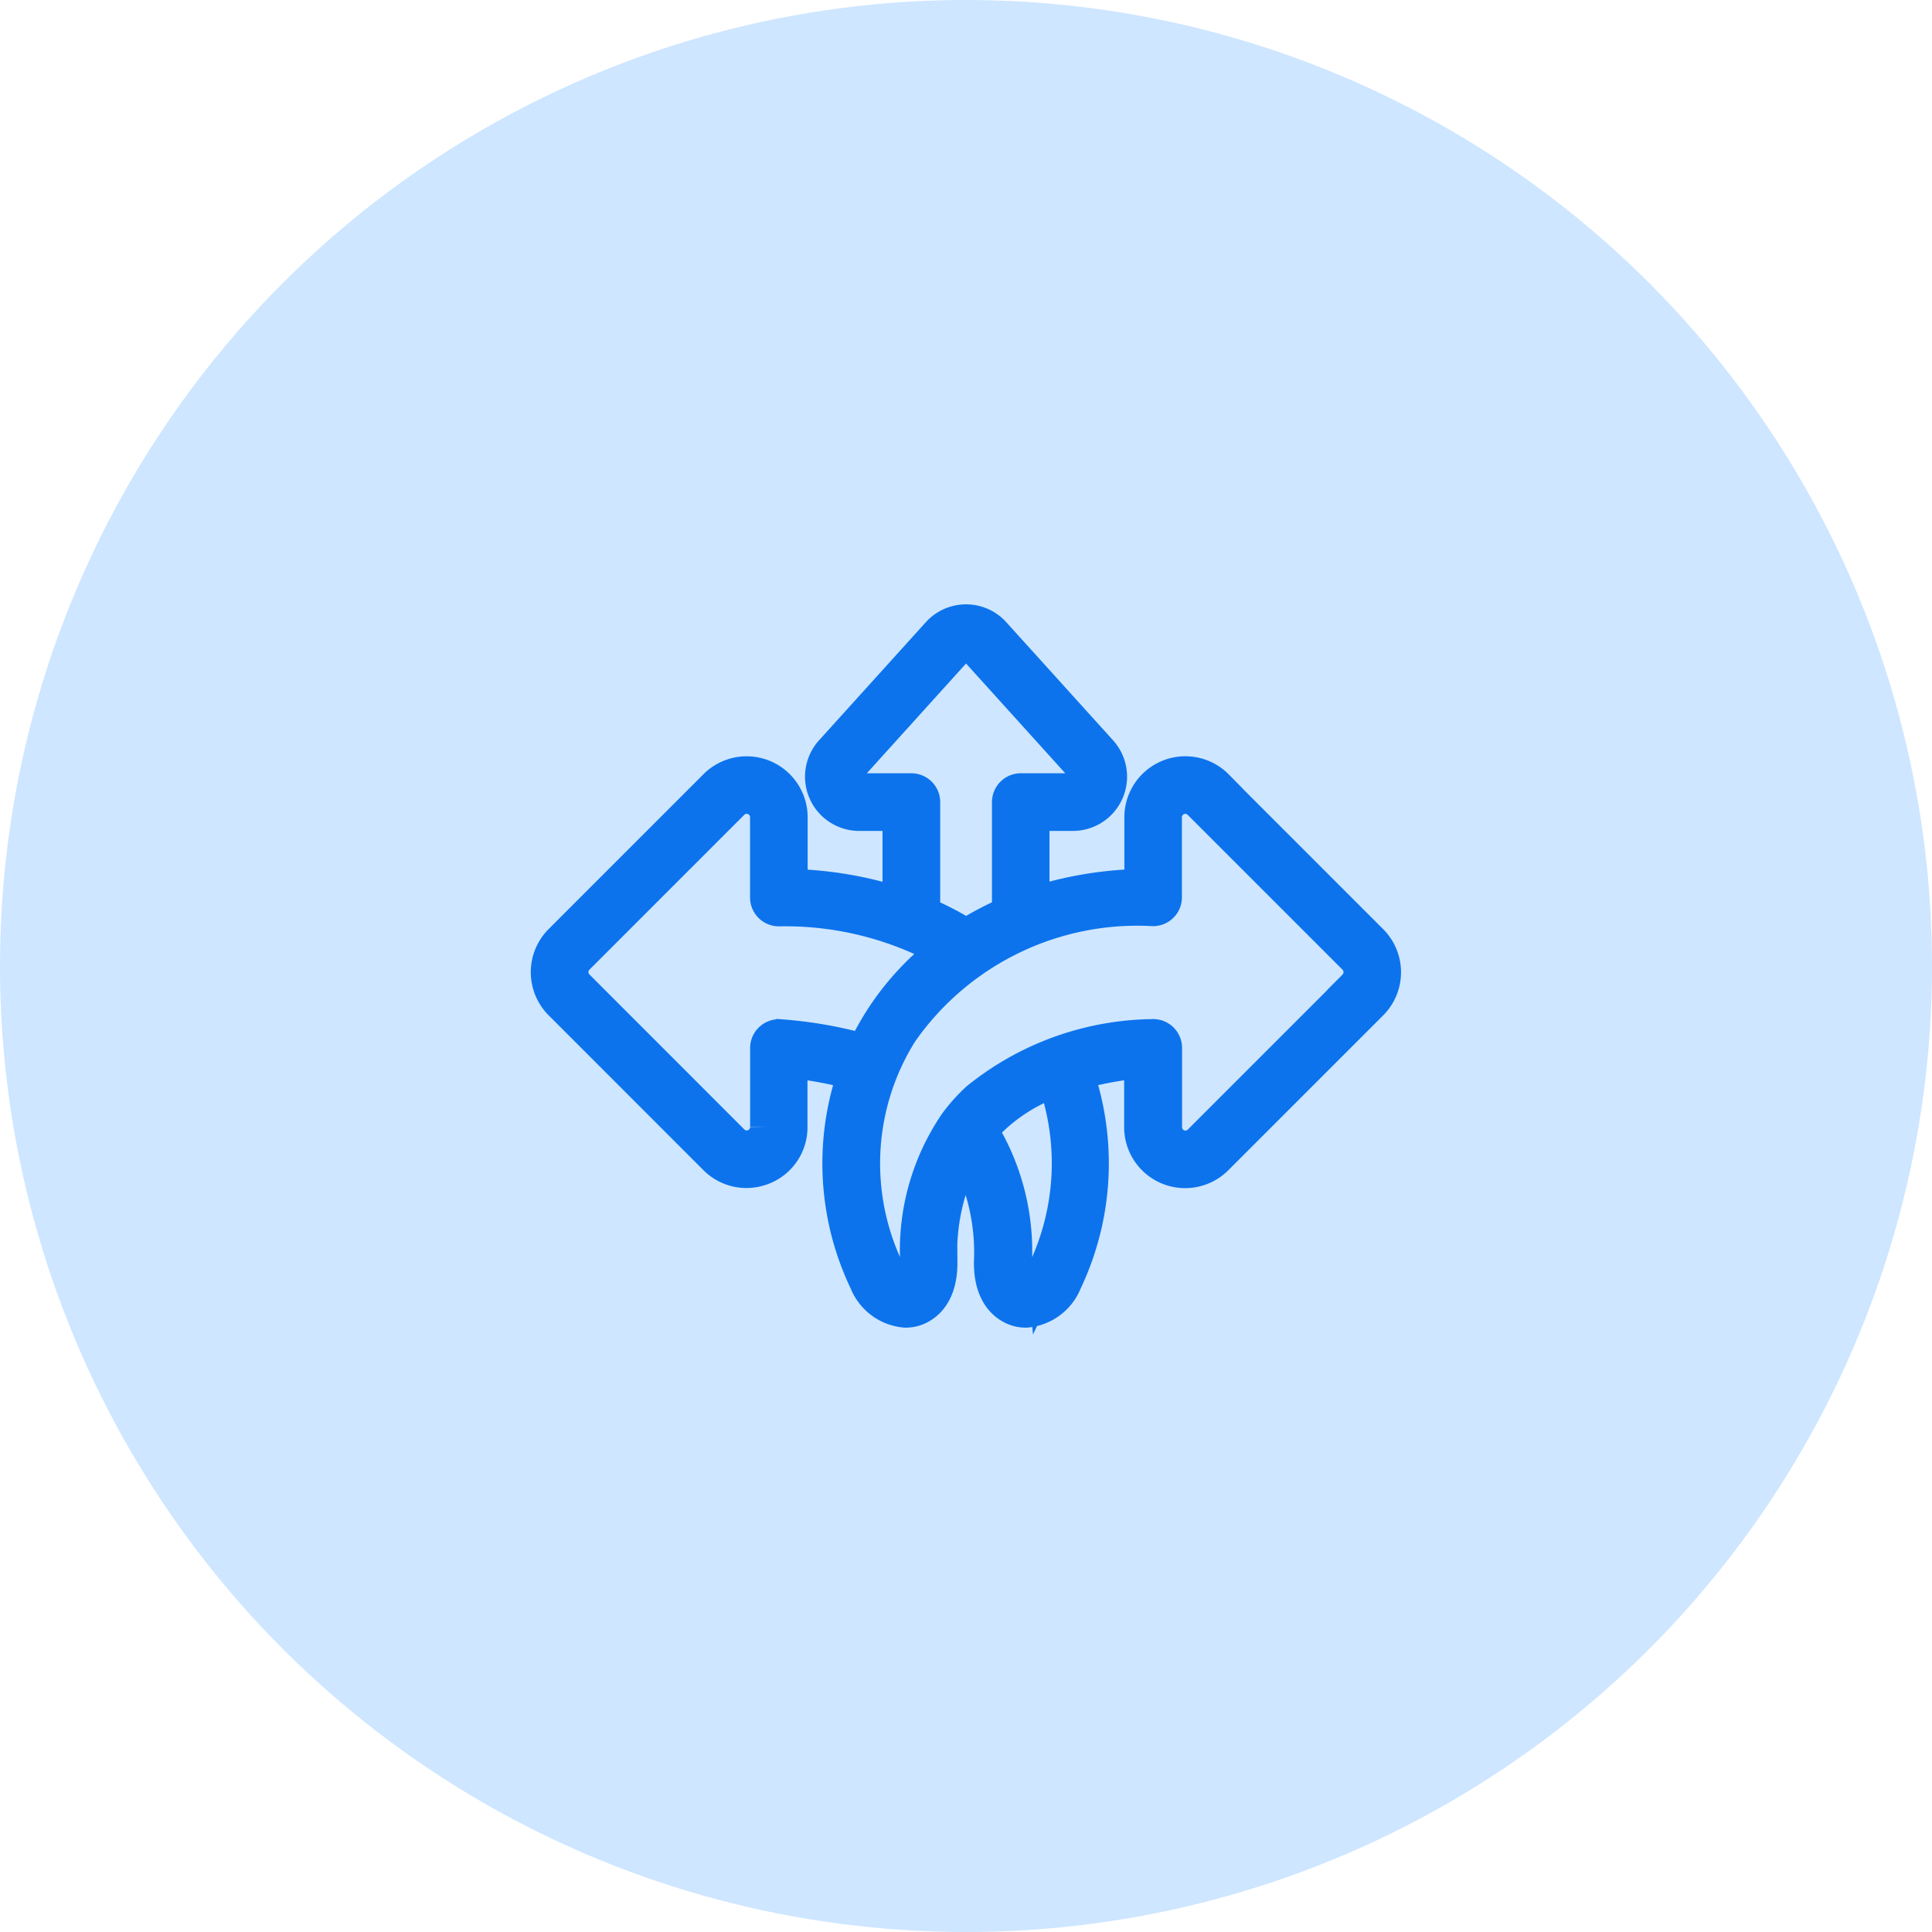
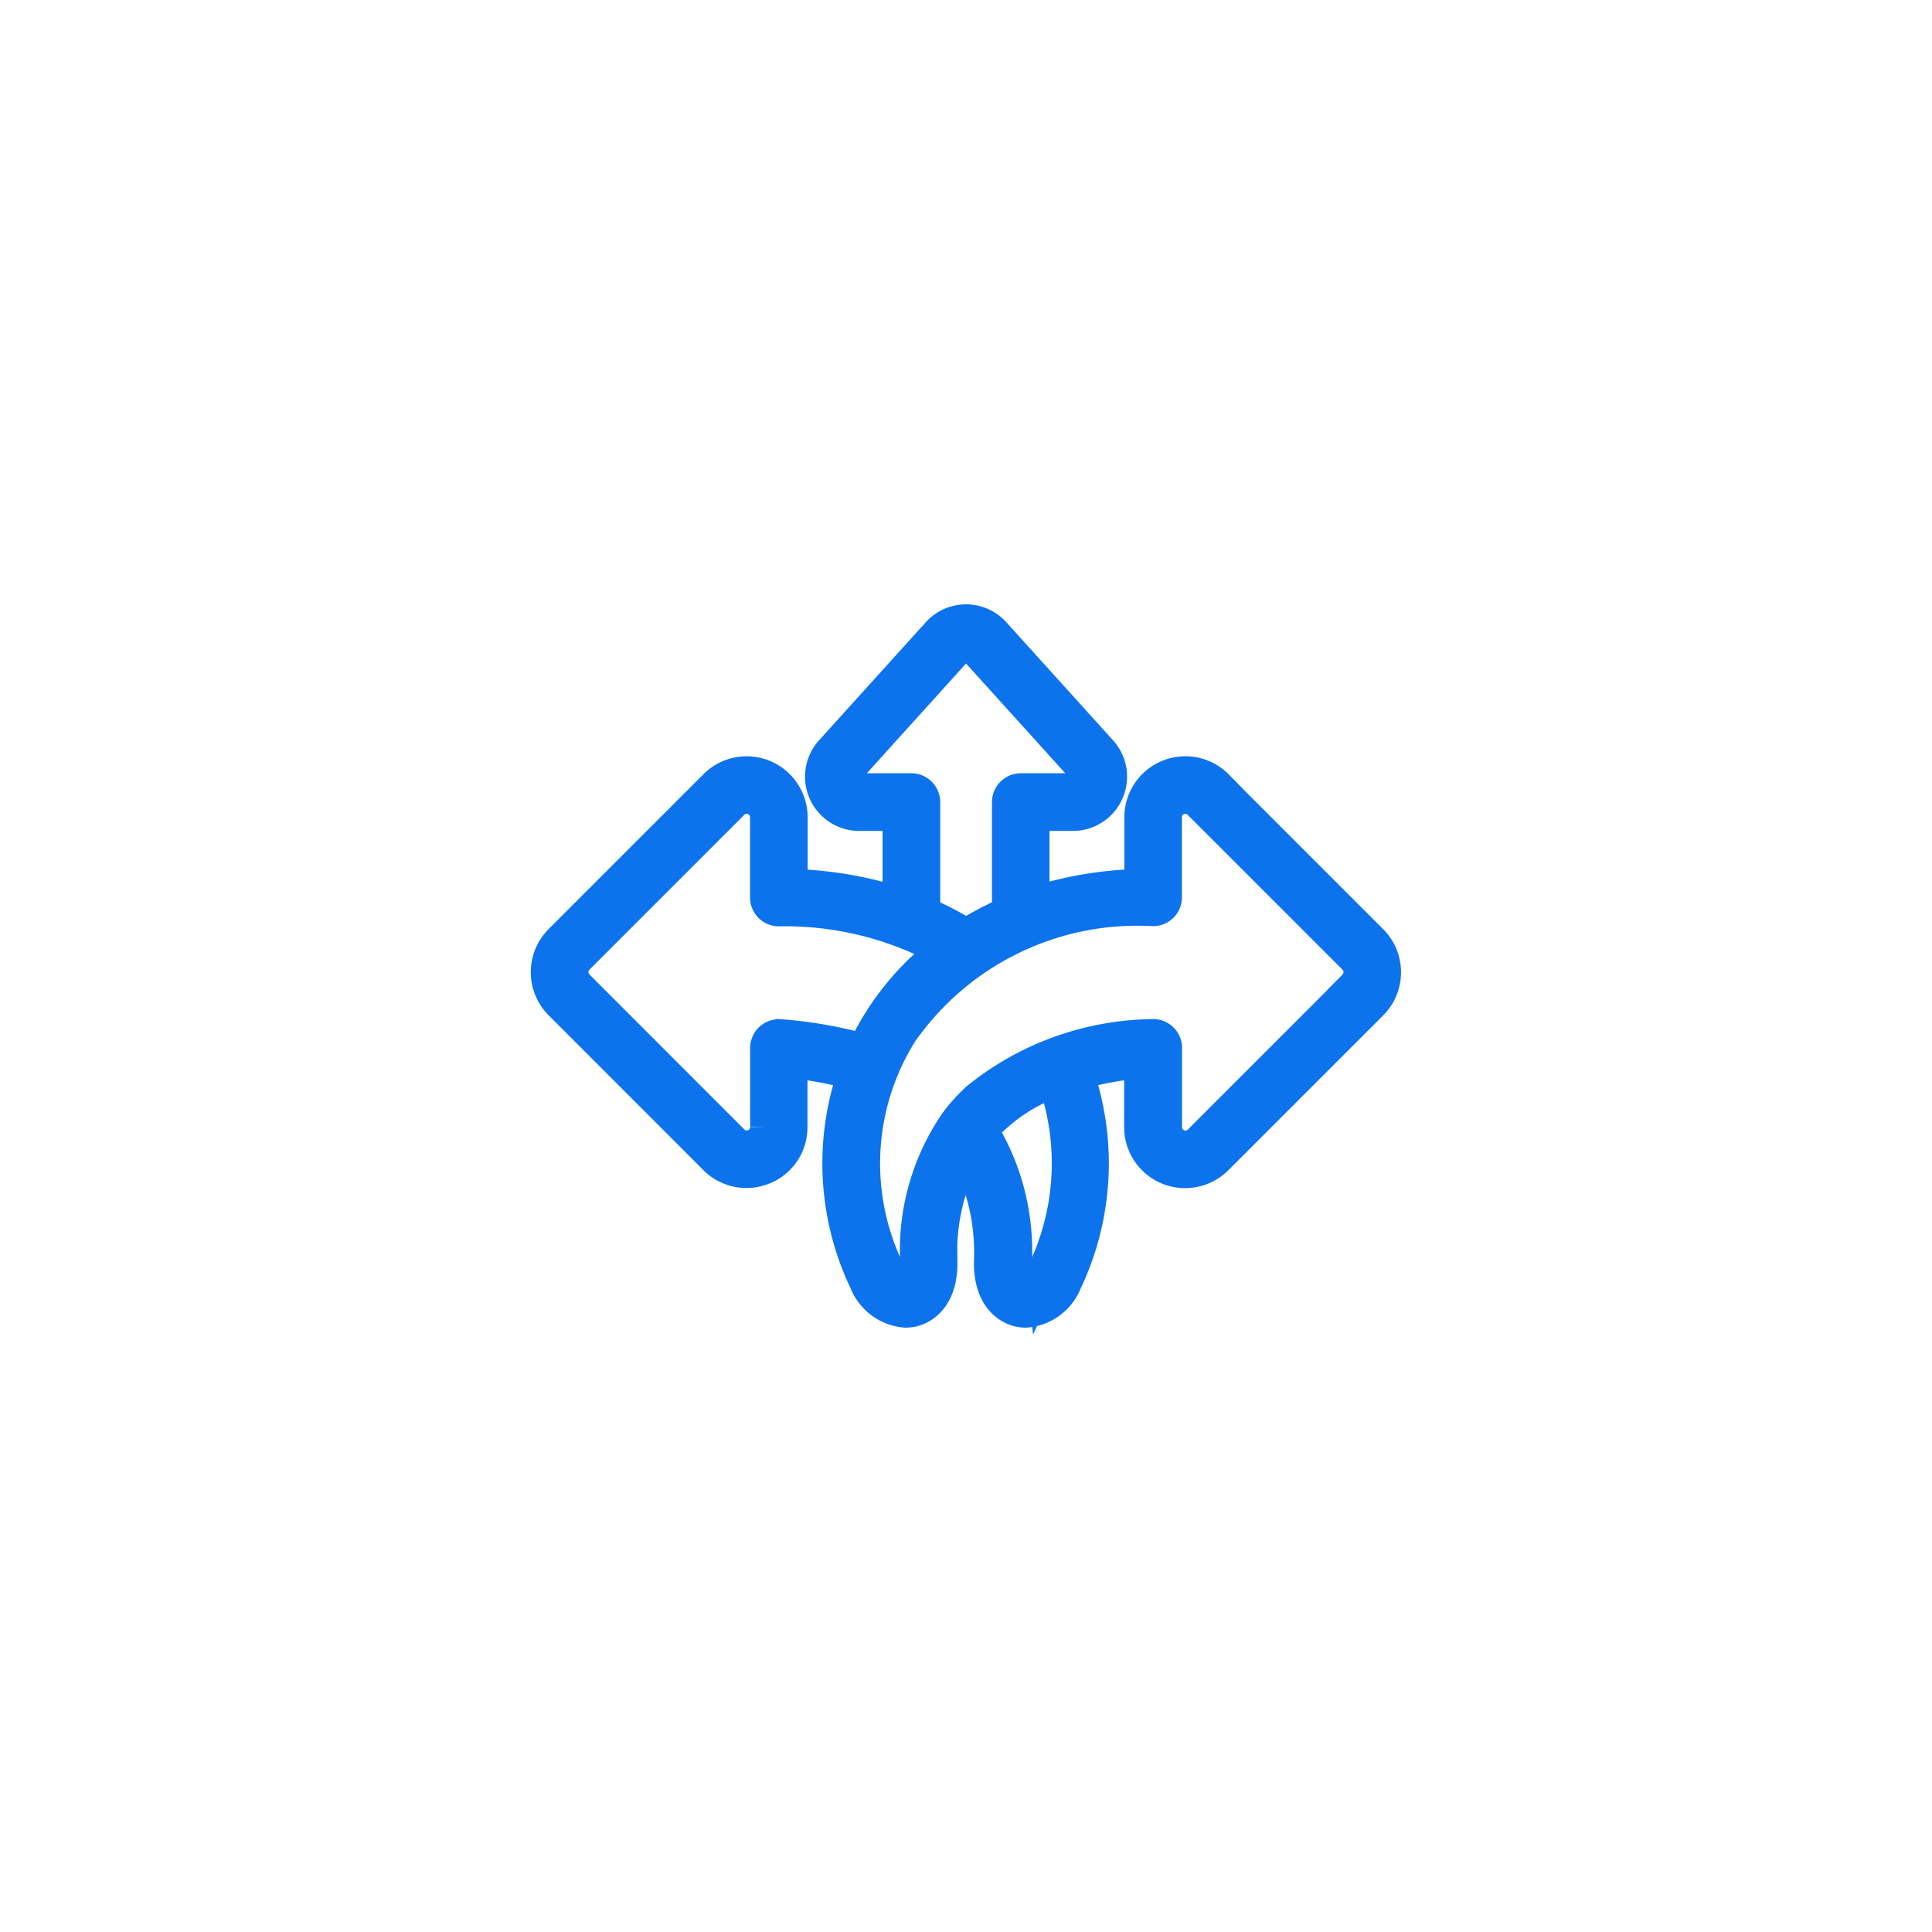
<svg xmlns="http://www.w3.org/2000/svg" width="57" height="57" viewBox="0 0 57 57">
  <g id="Group_2345" data-name="Group 2345" transform="translate(-698 -823)">
-     <circle id="Ellipse_1" data-name="Ellipse 1" cx="28.5" cy="28.5" r="28.5" transform="translate(698 823)" fill="#cee6ff" />
    <path id="Path_11285" data-name="Path 11285" d="M37.232,28.085a1.3,1.3,0,0,0-2.226.921v2.015a10.967,10.967,0,0,0-3.209.543V28.9h1.185A1.1,1.1,0,0,0,33.8,27.06l-3.148-3.482a1.1,1.1,0,0,0-1.633,0L25.871,27.06a1.1,1.1,0,0,0,.817,1.84h1.183v2.668a11.119,11.119,0,0,0-3.209-.546V29.007a1.3,1.3,0,0,0-2.226-.921l-4.559,4.56a1.3,1.3,0,0,0,0,1.843l4.56,4.562a1.289,1.289,0,0,0,.913.384,1.335,1.335,0,0,0,.507-.1,1.284,1.284,0,0,0,.8-1.2V36.192a11.412,11.412,0,0,1,1.892.353,8.07,8.07,0,0,0,.34,6.151,1.364,1.364,0,0,0,1.16.859.961.961,0,0,0,.2-.022c.2-.044.841-.279.832-1.409a6.275,6.275,0,0,1,.743-3.276,6.318,6.318,0,0,1,.744,3.276c-.009,1.129.635,1.364.832,1.409a.961.961,0,0,0,.2.022,1.364,1.364,0,0,0,1.16-.859,8.117,8.117,0,0,0,.338-6.154A11.348,11.348,0,0,1,35,36.192V38.13a1.3,1.3,0,0,0,2.226.921l4.56-4.56a1.3,1.3,0,0,0,0-1.842l-4.56-4.56Zm-9.01.114H26.688a.4.4,0,0,1-.3-.67l3.147-3.482a.4.4,0,0,1,.6,0l3.148,3.482a.4.4,0,0,1-.3.67H31.45a.351.351,0,0,0-.35.35v3.28q-.323.138-.63.3-.325.169-.632.363a8.648,8.648,0,0,0-1.265-.657V28.549a.351.351,0,0,0-.35-.35Zm-3.879,7.257a.351.351,0,0,0-.378.348v2.322a.6.6,0,0,1-1.032.427l-4.56-4.562a.6.6,0,0,1,0-.853l4.559-4.56a.6.6,0,0,1,1.031.426v2.361a.351.351,0,0,0,.35.35,9.778,9.778,0,0,1,4.9,1.209,7.963,7.963,0,0,0-1.889,2.052,7.778,7.778,0,0,0-.5.912,12.622,12.622,0,0,0-2.479-.433Zm7.8,6.94c-.16.343-.417.488-.575.452-.178-.04-.291-.323-.288-.721a6.8,6.8,0,0,0-1.005-3.9,5.2,5.2,0,0,1,2.175-1.468,7.419,7.419,0,0,1-.307,5.638Zm9.157-8.4-4.56,4.56a.6.6,0,0,1-1.032-.427V35.8a.351.351,0,0,0-.378-.348,8.362,8.362,0,0,0-5.149,1.86,5.019,5.019,0,0,0-.615.678l-.022.03a6.644,6.644,0,0,0-1.152,4.1c0,.4-.11.681-.288.721-.159.036-.415-.11-.575-.452a7.288,7.288,0,0,1,.381-7.044,8.5,8.5,0,0,1,7.444-3.636h0a.349.349,0,0,0,.35-.35V29.005a.6.6,0,0,1,1.031-.426l4.56,4.56a.605.605,0,0,1,0,.854Z" transform="translate(696.666 818.115)" fill="#0c73ed" stroke="#0c73ed" stroke-width="1" />
  </g>
</svg>